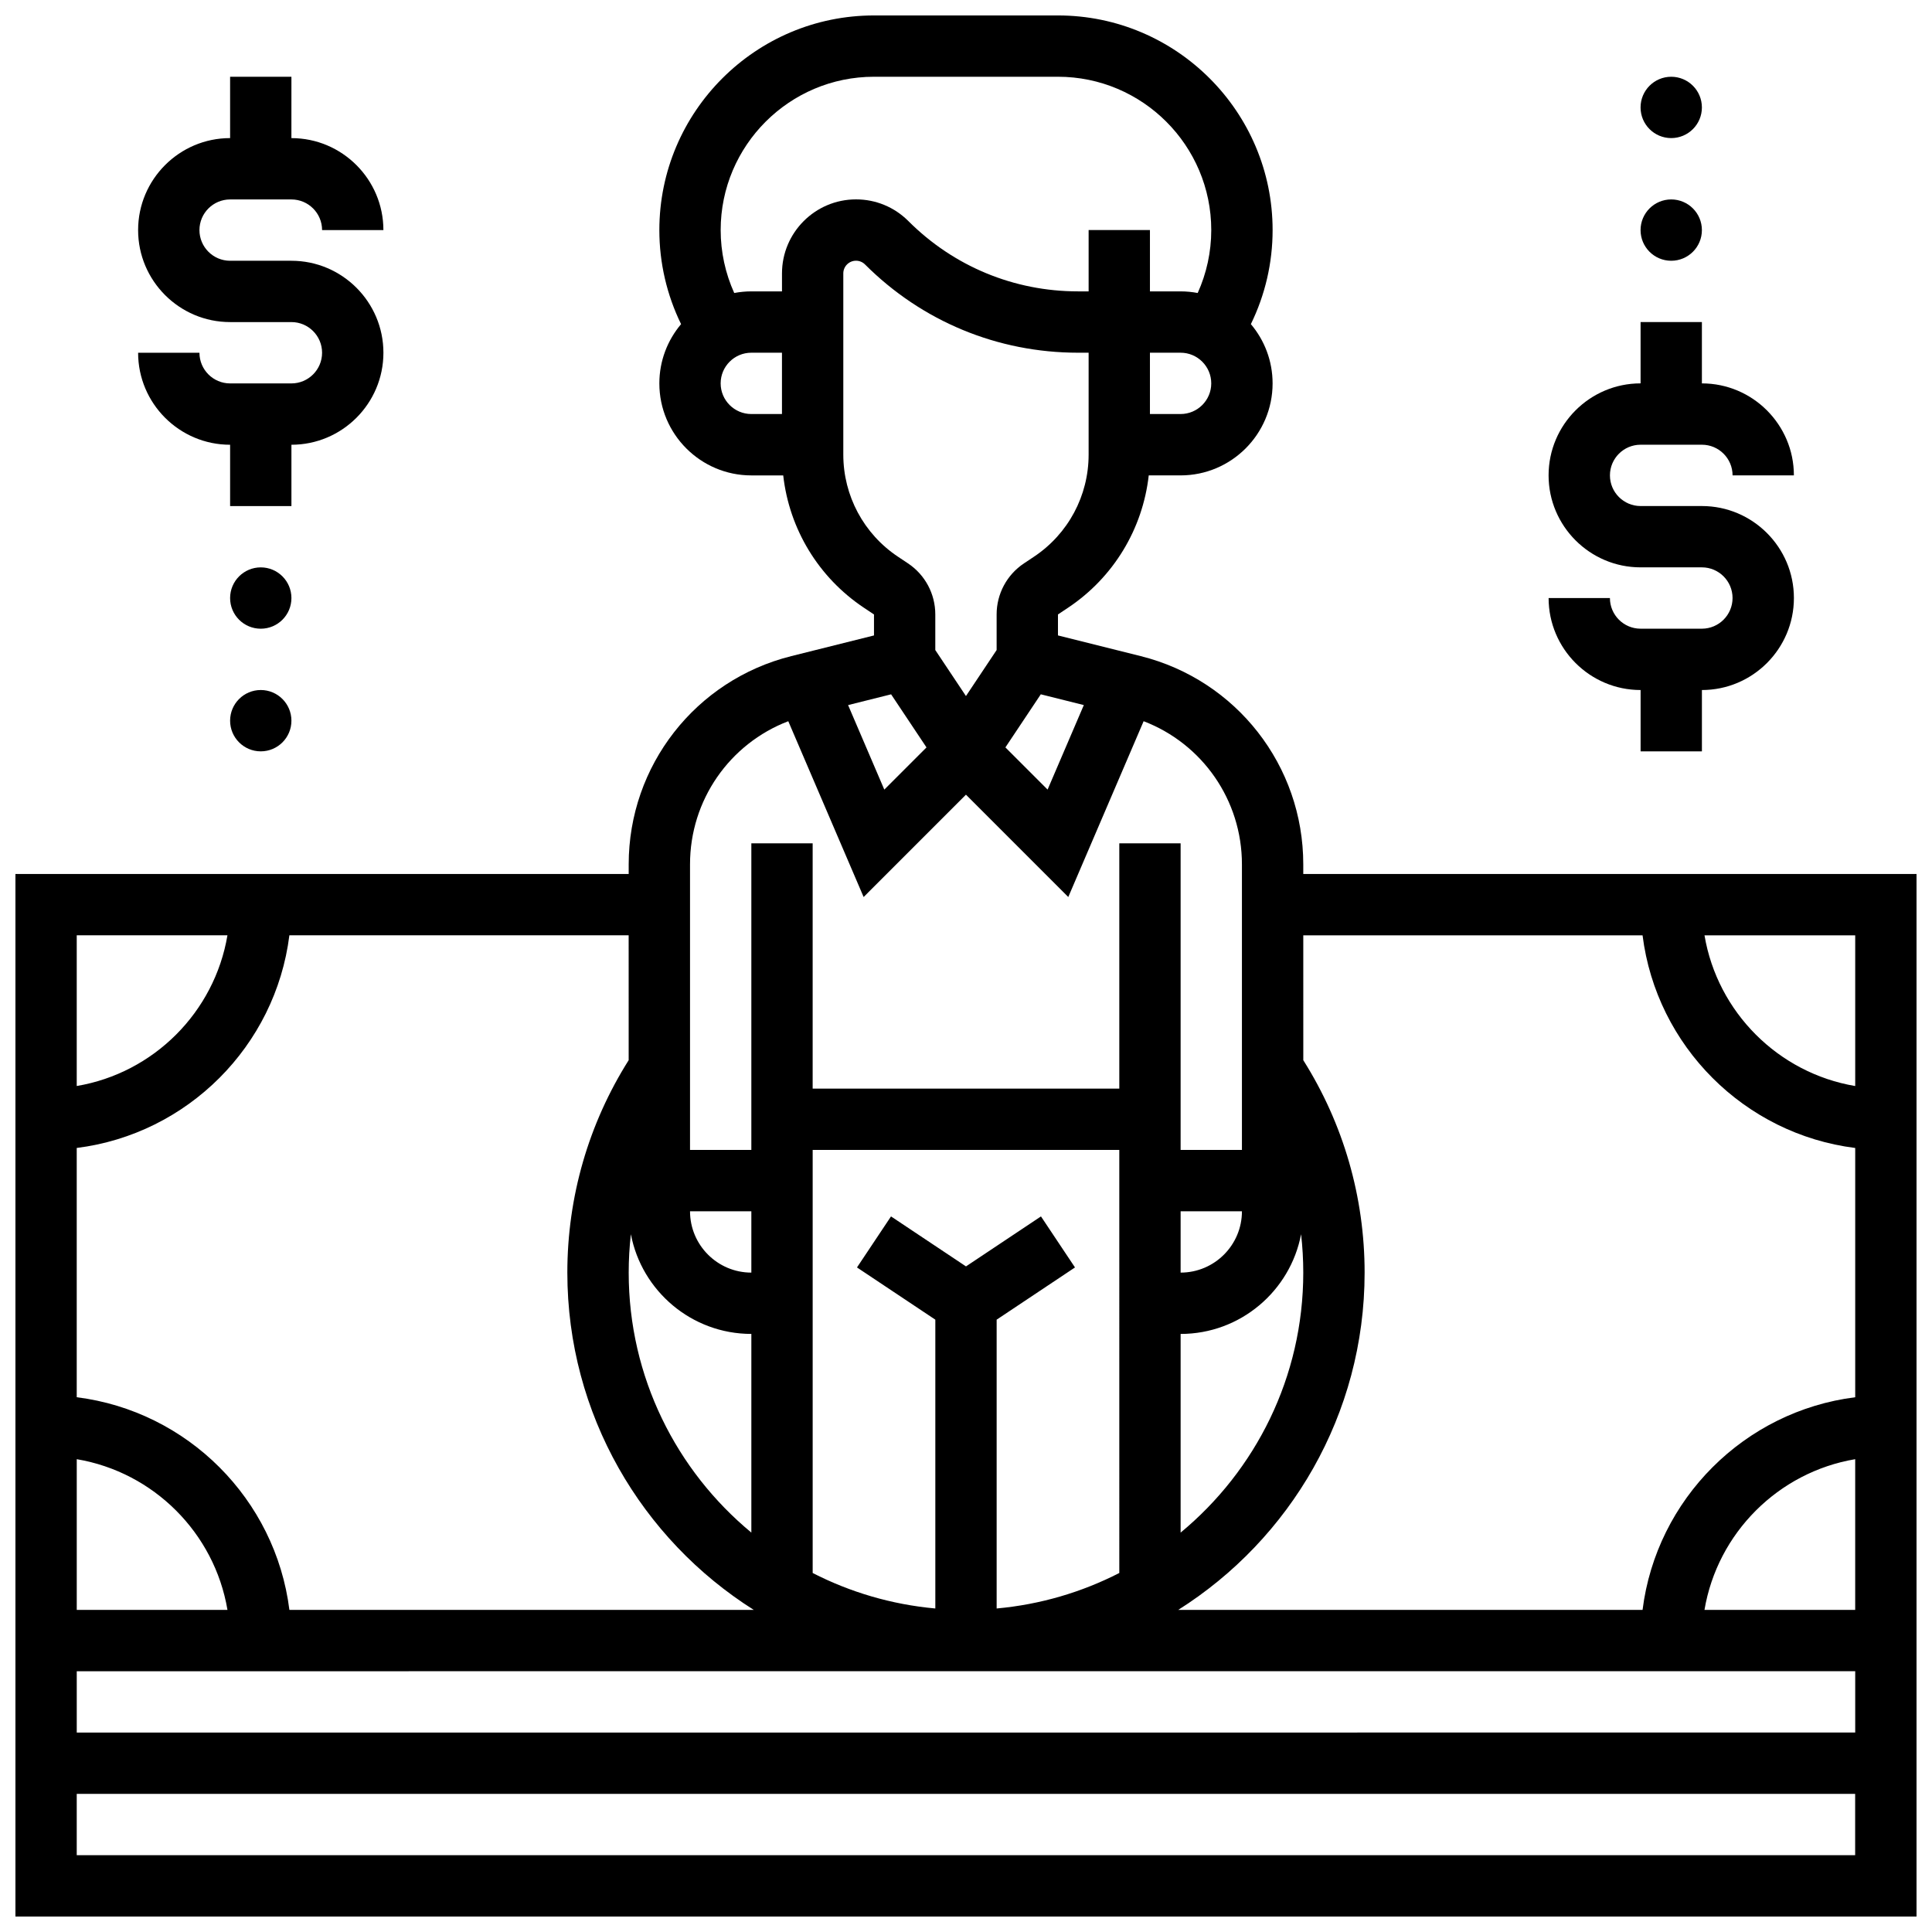
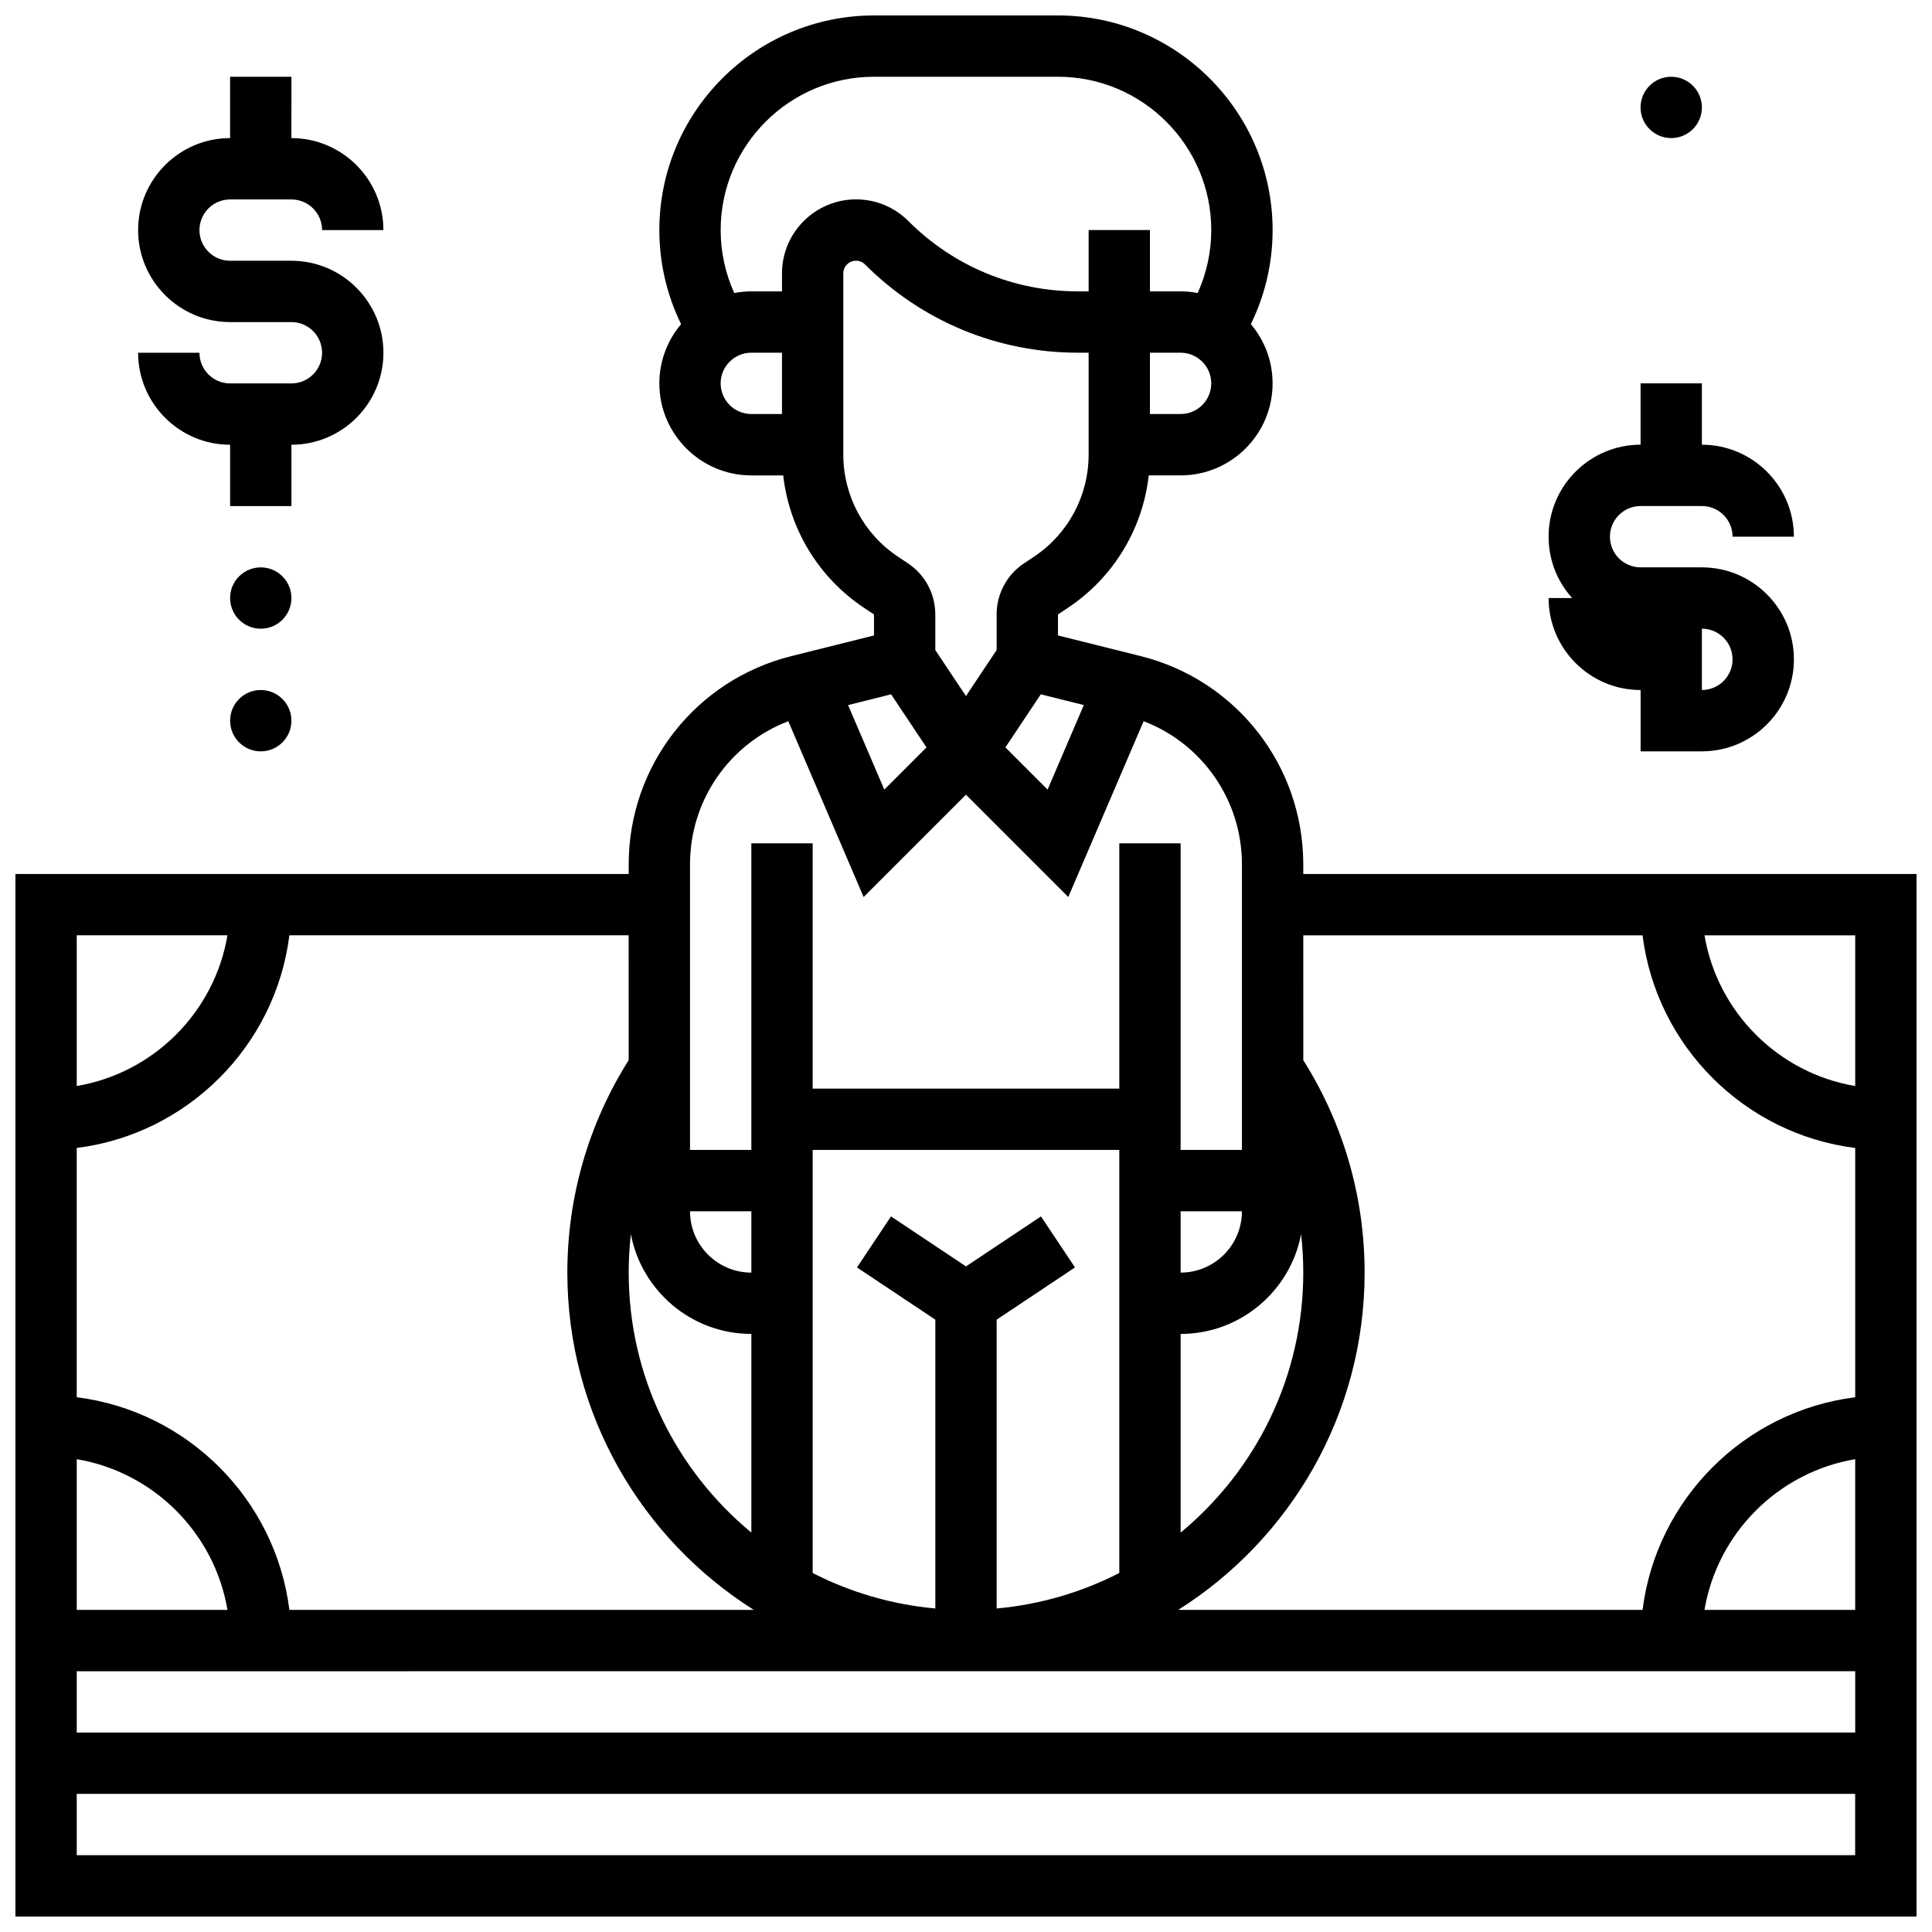
<svg xmlns="http://www.w3.org/2000/svg" width="800px" height="800px" version="1.1" viewBox="144 144 512 512">
  <defs>
    <clipPath id="a">
      <path d="m148.09 148.09h503.81v503.81h-503.81z" />
    </clipPath>
  </defs>
  <path d="m221.23 245.61h-16.25c-4.481 0-8.125-3.644-8.125-8.125h-16.254c0 13.441 10.938 24.379 24.379 24.379v16.25h16.25v-16.25c13.441 0 24.379-10.938 24.379-24.379 0-13.441-10.938-24.379-24.379-24.379h-16.25c-4.481 0-8.125-3.644-8.125-8.125 0-4.481 3.644-8.125 8.125-8.125h16.25c4.481 0 8.125 3.644 8.125 8.125h16.25c0-13.441-10.938-24.379-24.379-24.379l0.004-16.254h-16.25v16.25c-13.441 0-24.379 10.938-24.379 24.379s10.938 24.379 24.379 24.379h16.25c4.481 0 8.125 3.644 8.125 8.125 0 4.484-3.644 8.129-8.125 8.129z" />
  <g clip-path="url(#a)">
    <path d="m489.38 375.62v-2.562c0-26.148-17.719-48.84-43.086-55.184l-21.922-5.481v-5.559l2.668-1.777c12.055-8.035 19.789-20.875 21.387-35.074h8.445c13.441 0 24.379-10.934 24.379-24.379 0-5.981-2.168-11.461-5.758-15.707 3.781-7.738 5.762-16.23 5.762-24.922 0-31.363-25.516-56.883-56.883-56.883h-48.754c-31.363 0-56.883 25.516-56.883 56.883 0 8.691 1.98 17.184 5.758 24.922-3.586 4.246-5.758 9.727-5.758 15.711 0 13.441 10.938 24.379 24.379 24.379h8.449c1.598 14.199 9.332 27.035 21.387 35.074l2.668 1.777v5.559l-21.922 5.481c-25.367 6.344-43.086 29.035-43.086 55.184v2.559h-162.52v276.28h503.81v-276.28zm146.27 56.191c-20.383-3.434-36.504-19.555-39.941-39.941h39.941zm-56.355-39.941c3.68 29.355 27 52.676 56.355 56.355v66.059c-29.355 3.68-52.676 27-56.355 56.355l-123.06 0.004c29.66-18.727 49.402-51.789 49.402-89.387 0-20.043-5.621-39.445-16.25-56.293l-0.004-33.094zm56.355 195.02v16.25l-471.31 0.004v-16.25zm-471.31-16.25v-39.941c20.383 3.434 36.504 19.555 39.941 39.941zm146.85-99.559c2.856 15.023 16.082 26.422 31.926 26.422v52.648c-19.84-16.406-32.504-41.199-32.504-68.898 0-3.418 0.195-6.809 0.578-10.172zm178.19 10.172c0 27.699-12.664 52.492-32.504 68.902v-52.648c15.844 0 29.07-11.398 31.926-26.426 0.383 3.359 0.578 6.754 0.578 10.172zm-32.504 0v-16.25h16.25c0.004 8.961-7.289 16.25-16.25 16.25zm-16.25 79.605c-9.91 5.078-20.891 8.355-32.504 9.406v-76.539l20.762-13.84-9.016-13.523-19.871 13.246-19.871-13.246-9.016 13.523 20.762 13.84v76.539c-11.613-1.051-22.594-4.328-32.504-9.406v-112.11h81.258zm-97.512-79.605c-8.961 0-16.25-7.293-16.25-16.25h16.25zm252.59 89.387c3.434-20.383 19.555-36.504 39.941-39.941v39.941zm-164.48-239.79-9.602 22.398-11.18-11.18 9.379-14.07zm25.645-77.129h-8.125v-16.25h8.125c4.481 0 8.125 3.644 8.125 8.125s-3.644 8.125-8.125 8.125zm-121.89-8.125c0-4.481 3.644-8.125 8.125-8.125h8.125v16.25h-8.125c-4.477 0-8.125-3.644-8.125-8.125zm16.254-29.141v4.762h-8.125c-1.551 0-3.062 0.152-4.531 0.43-2.356-5.223-3.594-10.887-3.594-16.68 0-22.402 18.227-40.629 40.629-40.629h48.754c22.402 0 40.629 18.227 40.629 40.629 0 5.793-1.238 11.457-3.594 16.68-1.469-0.277-2.984-0.43-4.535-0.43h-8.121v-16.25h-16.25v16.25h-2.789c-16.992 0-32.965-6.617-44.98-18.633-3.707-3.703-8.633-5.746-13.875-5.746-10.816 0-19.617 8.801-19.617 19.617zm16.25 48.027v-48.027c0-1.855 1.512-3.363 3.367-3.363 0.898 0 1.742 0.352 2.379 0.984 15.086 15.086 35.141 23.395 56.477 23.395h2.789v27.012c0 10.895-5.41 21.004-14.473 27.043l-2.668 1.777c-4.531 3.023-7.238 8.078-7.238 13.523v9.441l-8.129 12.191-8.125-12.188v-9.445c0-5.445-2.703-10.5-7.234-13.523l-2.668-1.777c-9.062-6.043-14.477-16.152-14.477-27.043zm12.668 63.52 9.379 14.07-11.18 11.18-9.598-22.398zm-27.25 7.125 19.969 46.59 27.117-27.121 27.117 27.121 19.969-46.59c15.559 5.961 26.051 20.914 26.051 37.922v75.695h-16.25v-81.258h-16.25v65.008h-81.262v-65.008h-16.25v81.258h-16.25v-75.695c-0.008-17.008 10.484-31.961 26.039-37.922zm-42.297 89.832c-10.633 16.844-16.254 36.246-16.254 56.289 0 37.594 19.742 70.66 49.402 89.387h-123.06c-3.68-29.359-27-52.676-56.359-56.355v-66.059c29.355-3.68 52.676-27 56.355-56.355h89.91zm-106.33-33.098c-3.438 20.387-19.555 36.504-39.941 39.941v-39.941zm-39.941 243.78v-16.25h471.3v16.25z" />
  </g>
  <path d="m221.23 302.49c0 4.488-3.637 8.125-8.125 8.125-4.488 0-8.125-3.637-8.125-8.125s3.637-8.129 8.125-8.129c4.488 0 8.125 3.641 8.125 8.129" />
  <path d="m221.23 334.99c0 4.488-3.637 8.125-8.125 8.125-4.488 0-8.125-3.637-8.125-8.125 0-4.488 3.637-8.129 8.125-8.129 4.488 0 8.125 3.641 8.125 8.129" />
-   <path d="m595.02 310.61h-16.25c-4.481 0-8.125-3.644-8.125-8.125h-16.25c0 13.441 10.938 24.379 24.379 24.379v16.25h16.25v-16.25c13.441 0 24.379-10.938 24.379-24.379 0-13.441-10.938-24.379-24.379-24.379h-16.25c-4.481 0-8.125-3.644-8.125-8.125s3.644-8.125 8.125-8.125h16.25c4.481 0 8.125 3.644 8.125 8.125h16.25c0-13.441-10.938-24.379-24.379-24.379v-16.254h-16.25v16.25c-13.441 0-24.379 10.938-24.379 24.379 0 13.441 10.938 24.379 24.379 24.379h16.25c4.481 0 8.125 3.644 8.125 8.125 0 4.484-3.644 8.129-8.125 8.129z" />
+   <path d="m595.02 310.61h-16.25c-4.481 0-8.125-3.644-8.125-8.125h-16.25c0 13.441 10.938 24.379 24.379 24.379v16.25h16.25c13.441 0 24.379-10.938 24.379-24.379 0-13.441-10.938-24.379-24.379-24.379h-16.25c-4.481 0-8.125-3.644-8.125-8.125s3.644-8.125 8.125-8.125h16.25c4.481 0 8.125 3.644 8.125 8.125h16.25c0-13.441-10.938-24.379-24.379-24.379v-16.254h-16.25v16.25c-13.441 0-24.379 10.938-24.379 24.379 0 13.441 10.938 24.379 24.379 24.379h16.25c4.481 0 8.125 3.644 8.125 8.125 0 4.484-3.644 8.129-8.125 8.129z" />
  <path d="m595.02 172.47c0 4.488-3.641 8.125-8.129 8.125s-8.125-3.637-8.125-8.125c0-4.488 3.637-8.129 8.125-8.129s8.129 3.641 8.129 8.129" />
-   <path d="m595.02 204.98c0 4.488-3.641 8.125-8.129 8.125s-8.125-3.637-8.125-8.125c0-4.488 3.637-8.129 8.125-8.129s8.129 3.641 8.129 8.129" />
</svg>